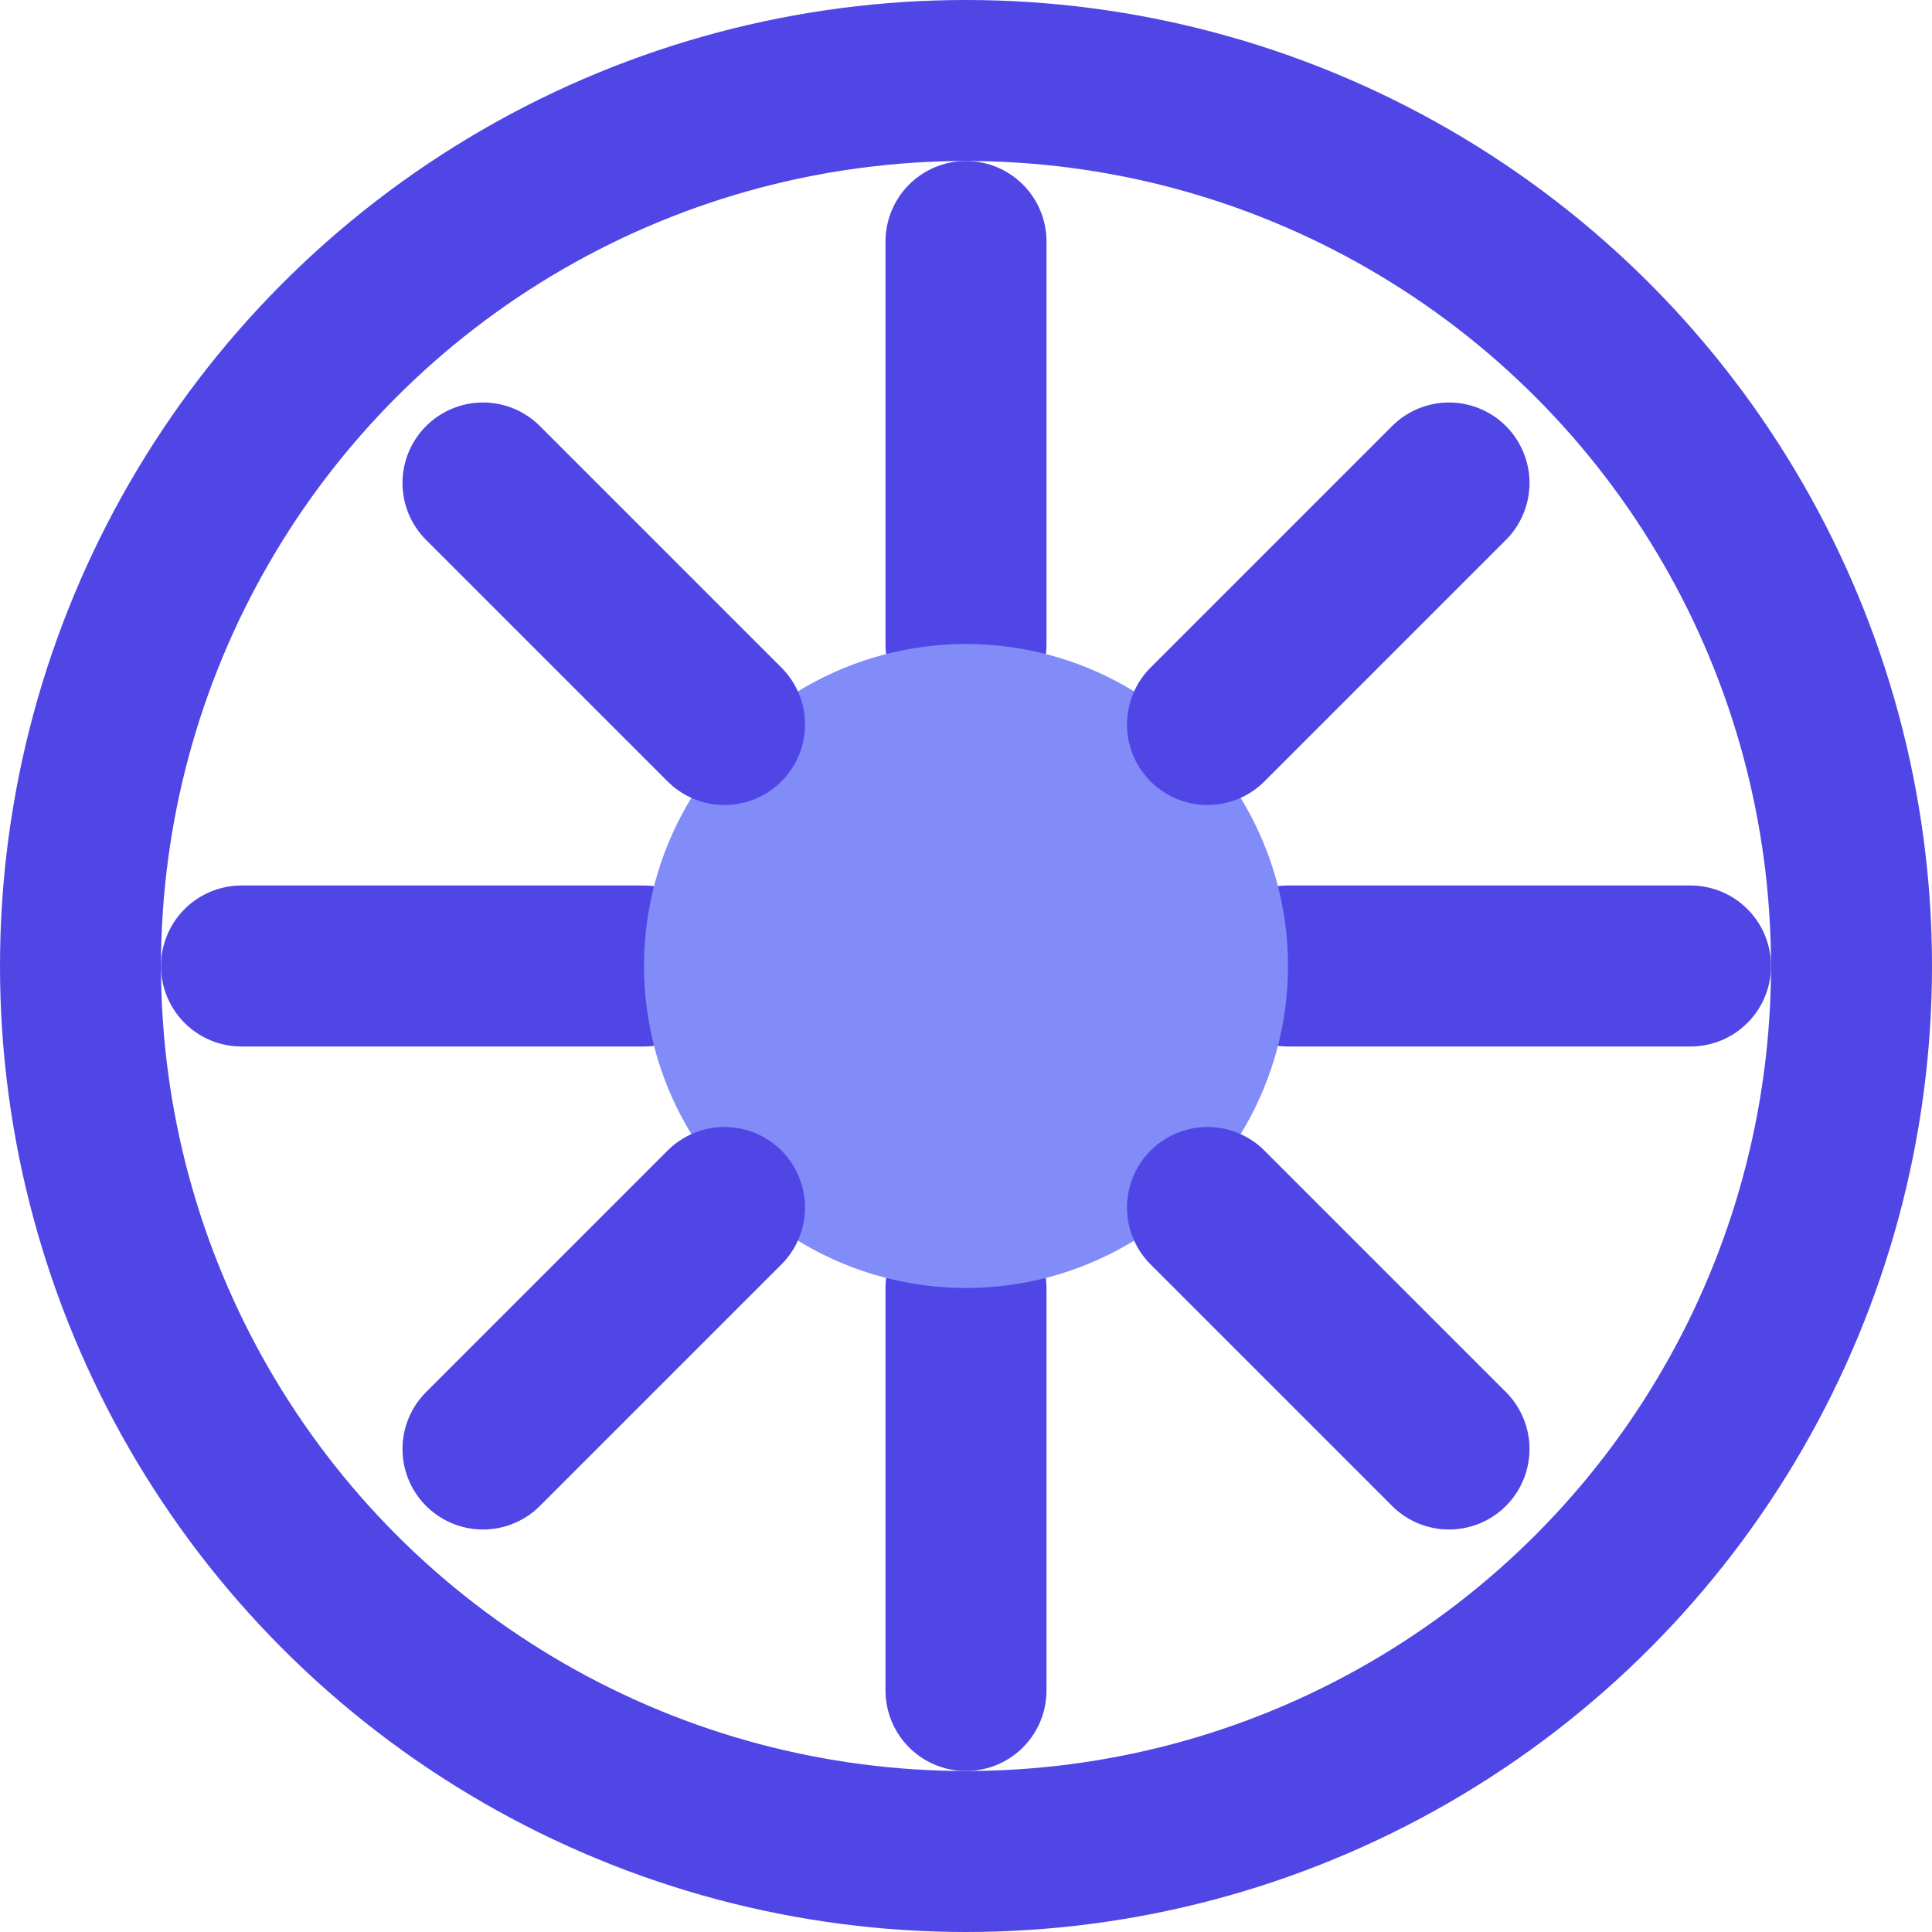
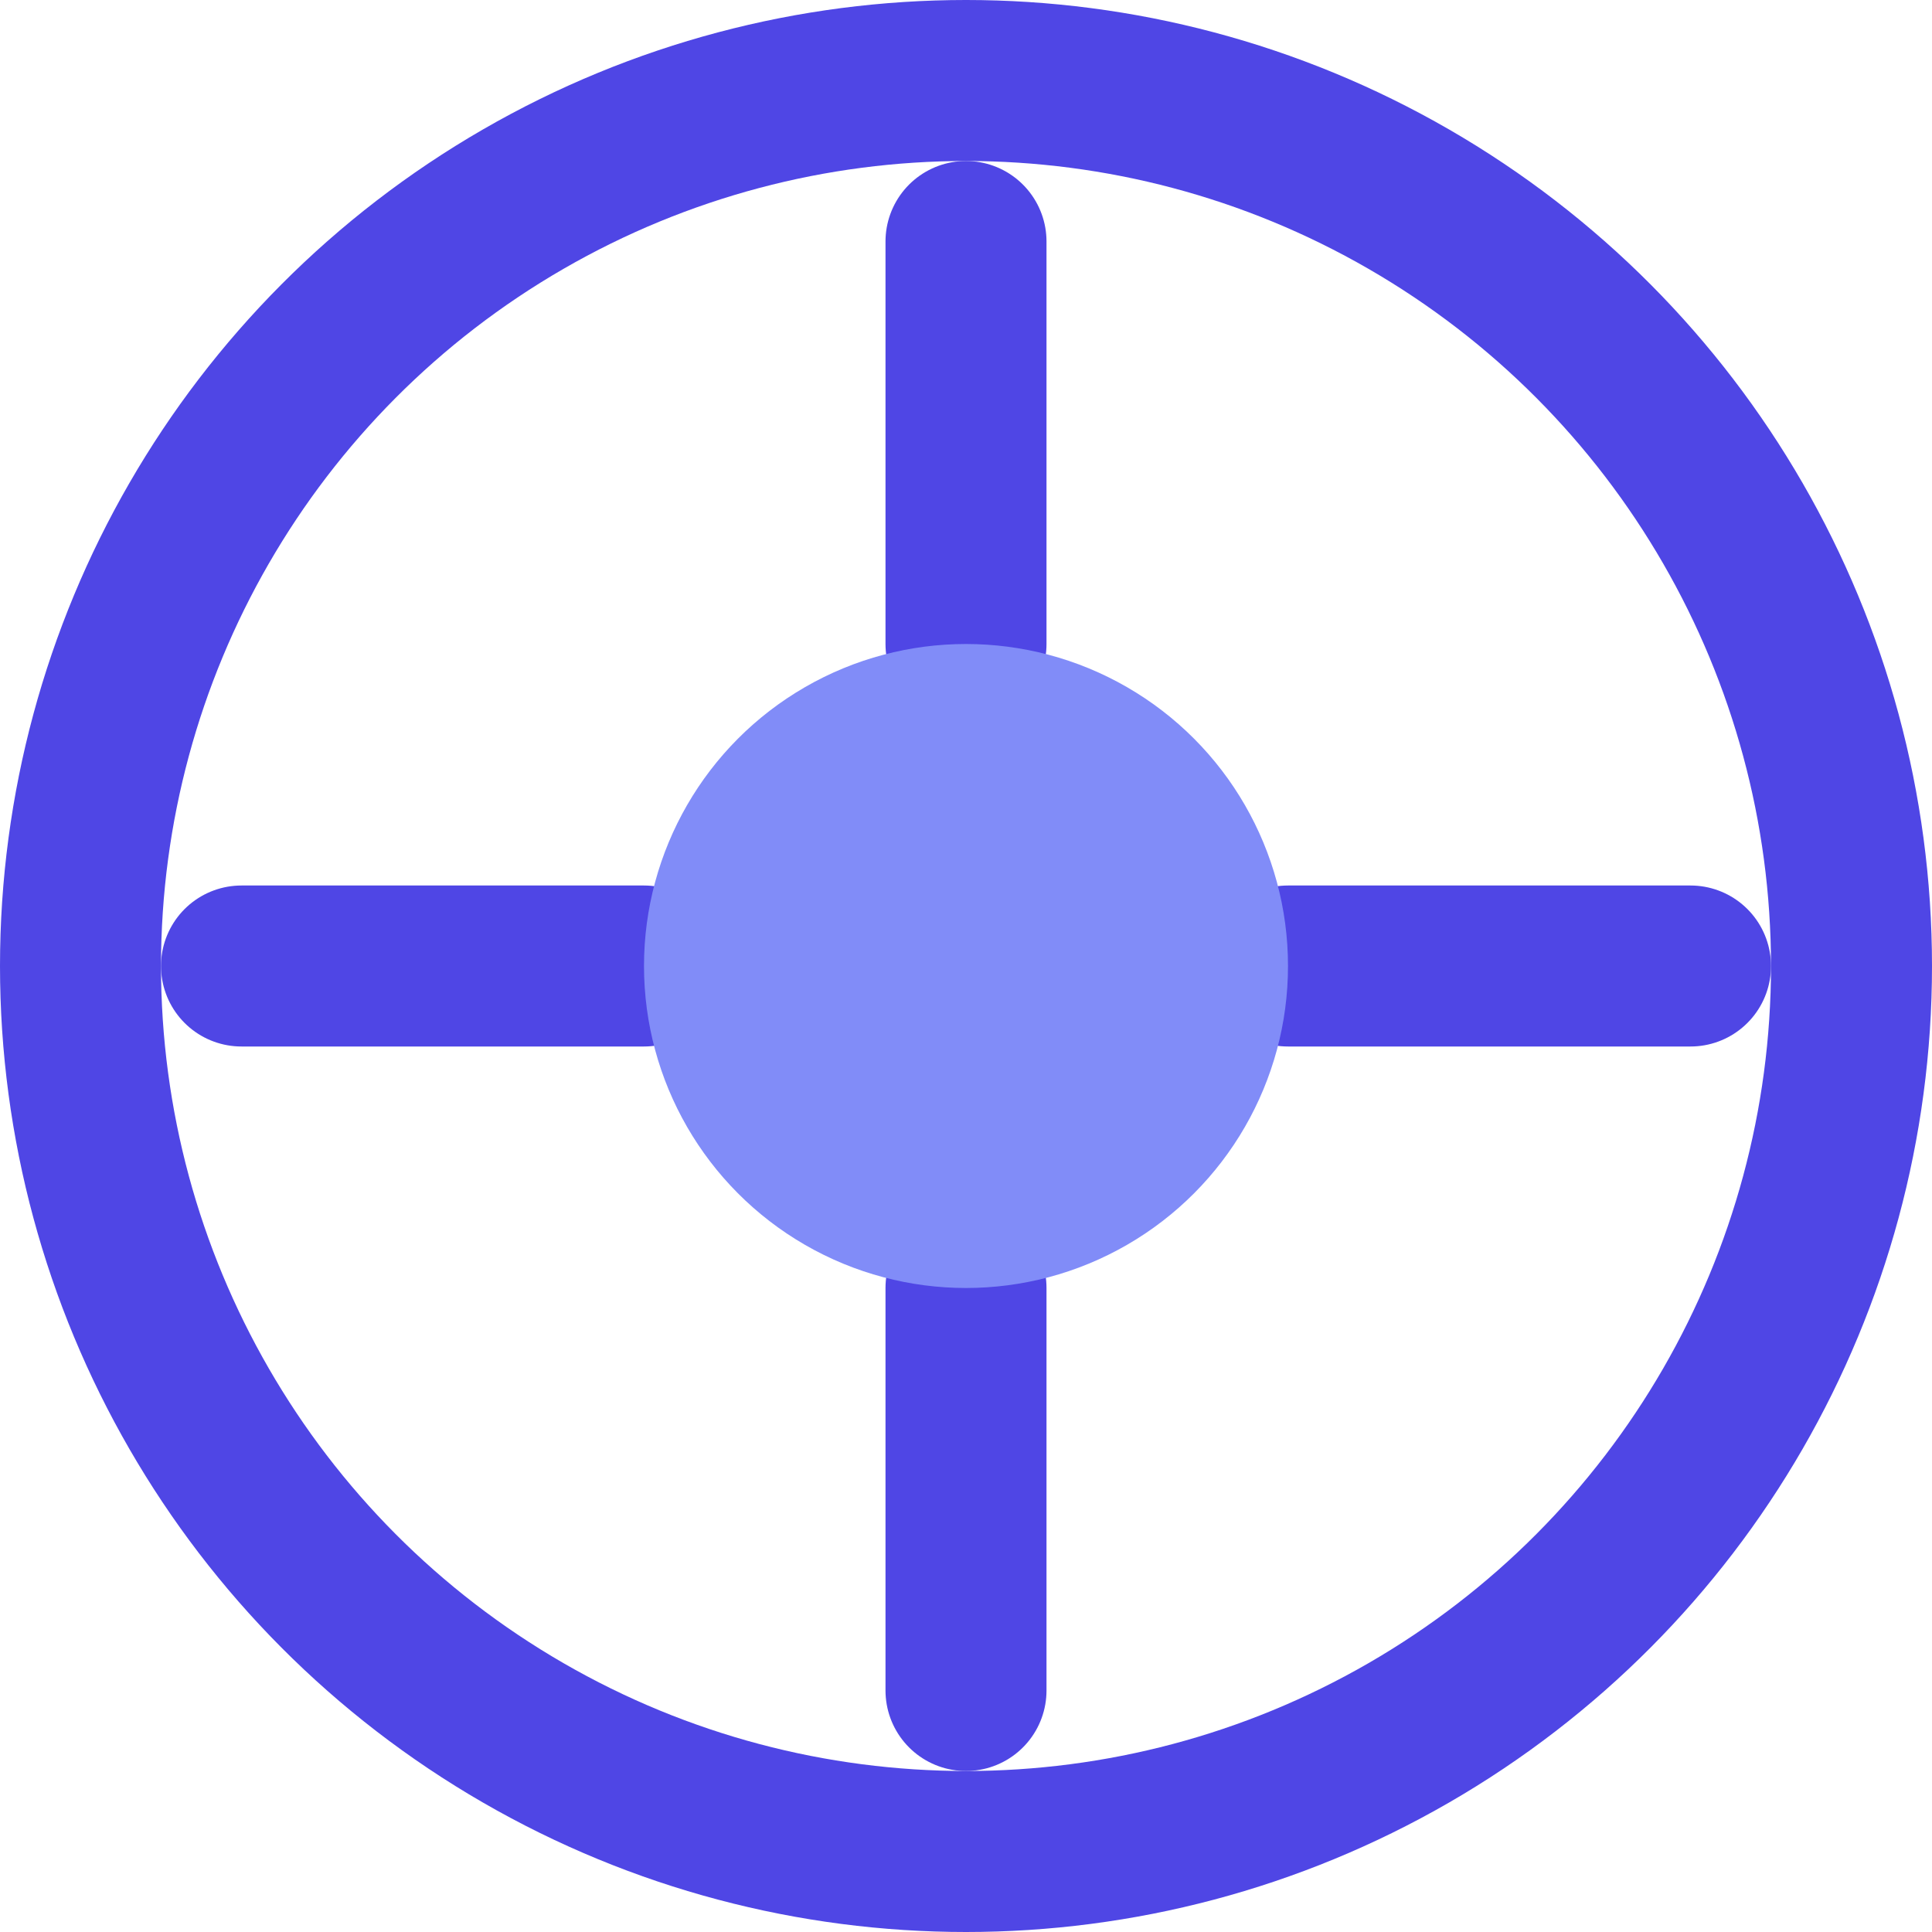
<svg xmlns="http://www.w3.org/2000/svg" width="512" height="512" viewBox="0 0 24 24" fill="none">
  <circle cx="12" cy="12" r="11" stroke="#4F46E5" stroke-width="2" />
  <path d="M12 3V8M12 16V21M3 12H8M16 12H21" stroke="#4F46E5" stroke-width="2" stroke-linecap="round" />
  <circle cx="12" cy="12" r="4" fill="#818CF8" />
-   <path d="M15 9L18 6M9 15L6 18M15 15L18 18M9 9L6 6" stroke="#4F46E5" stroke-width="2" stroke-linecap="round" />
</svg>